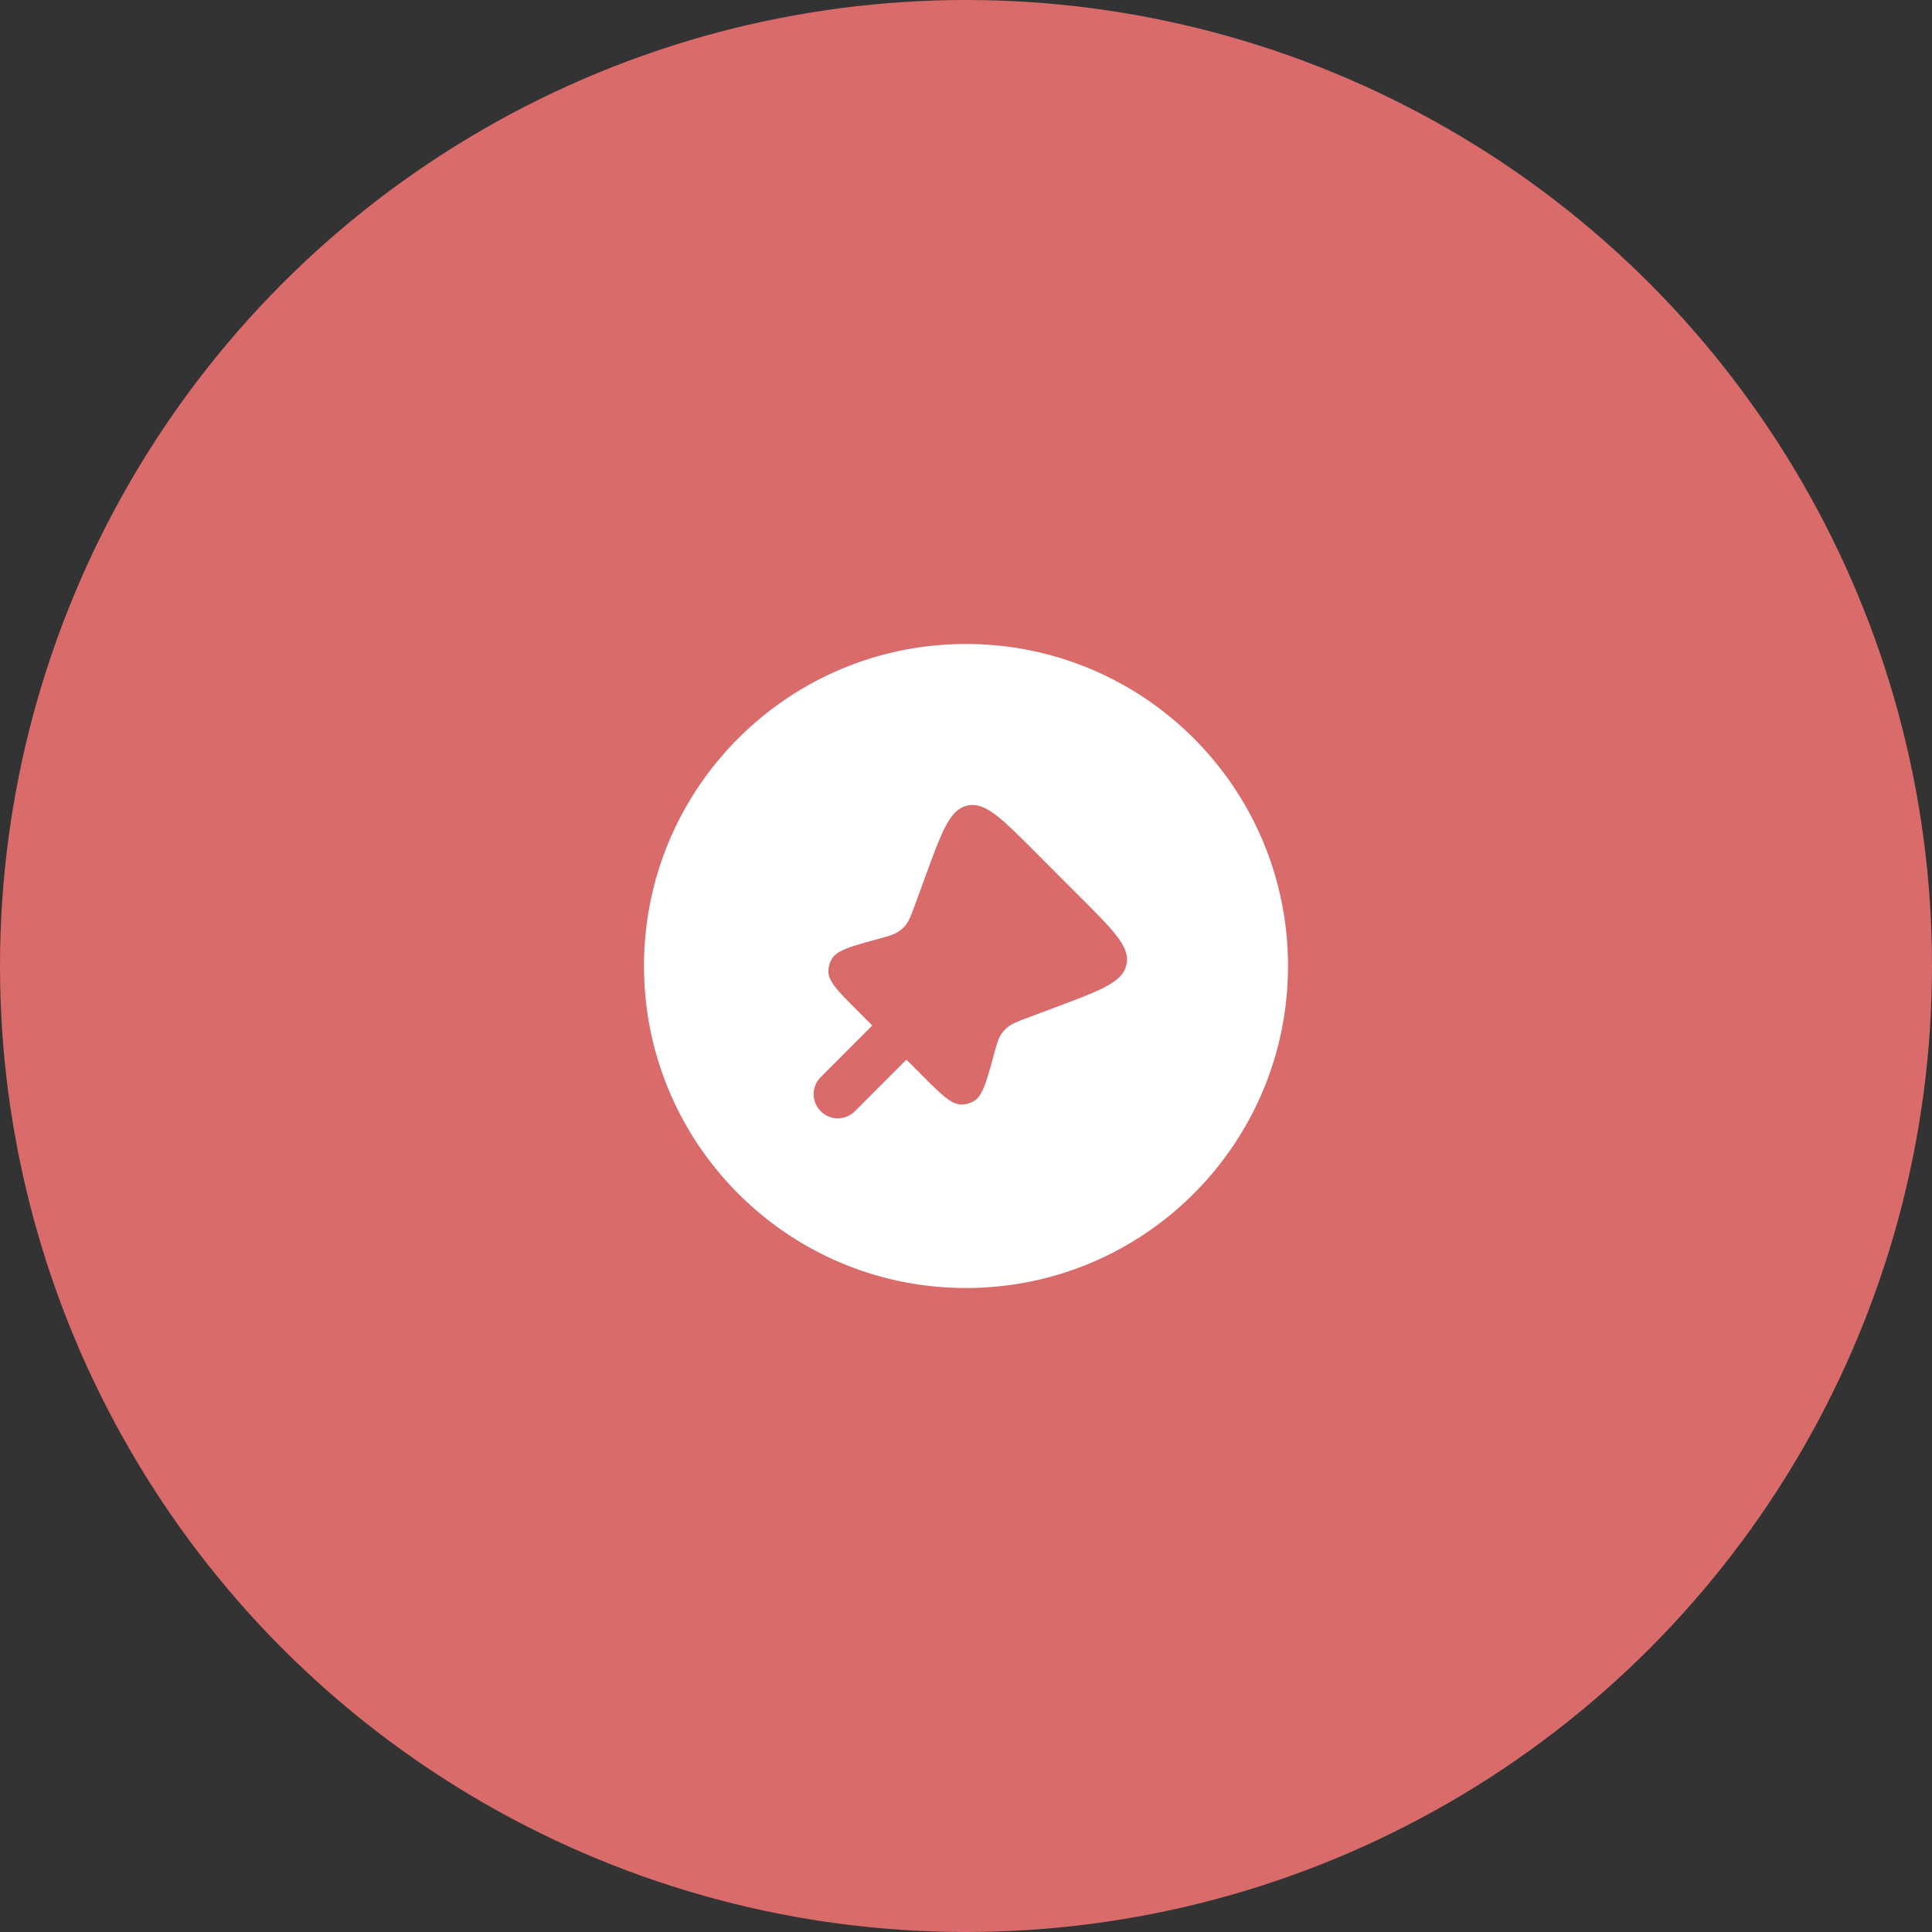
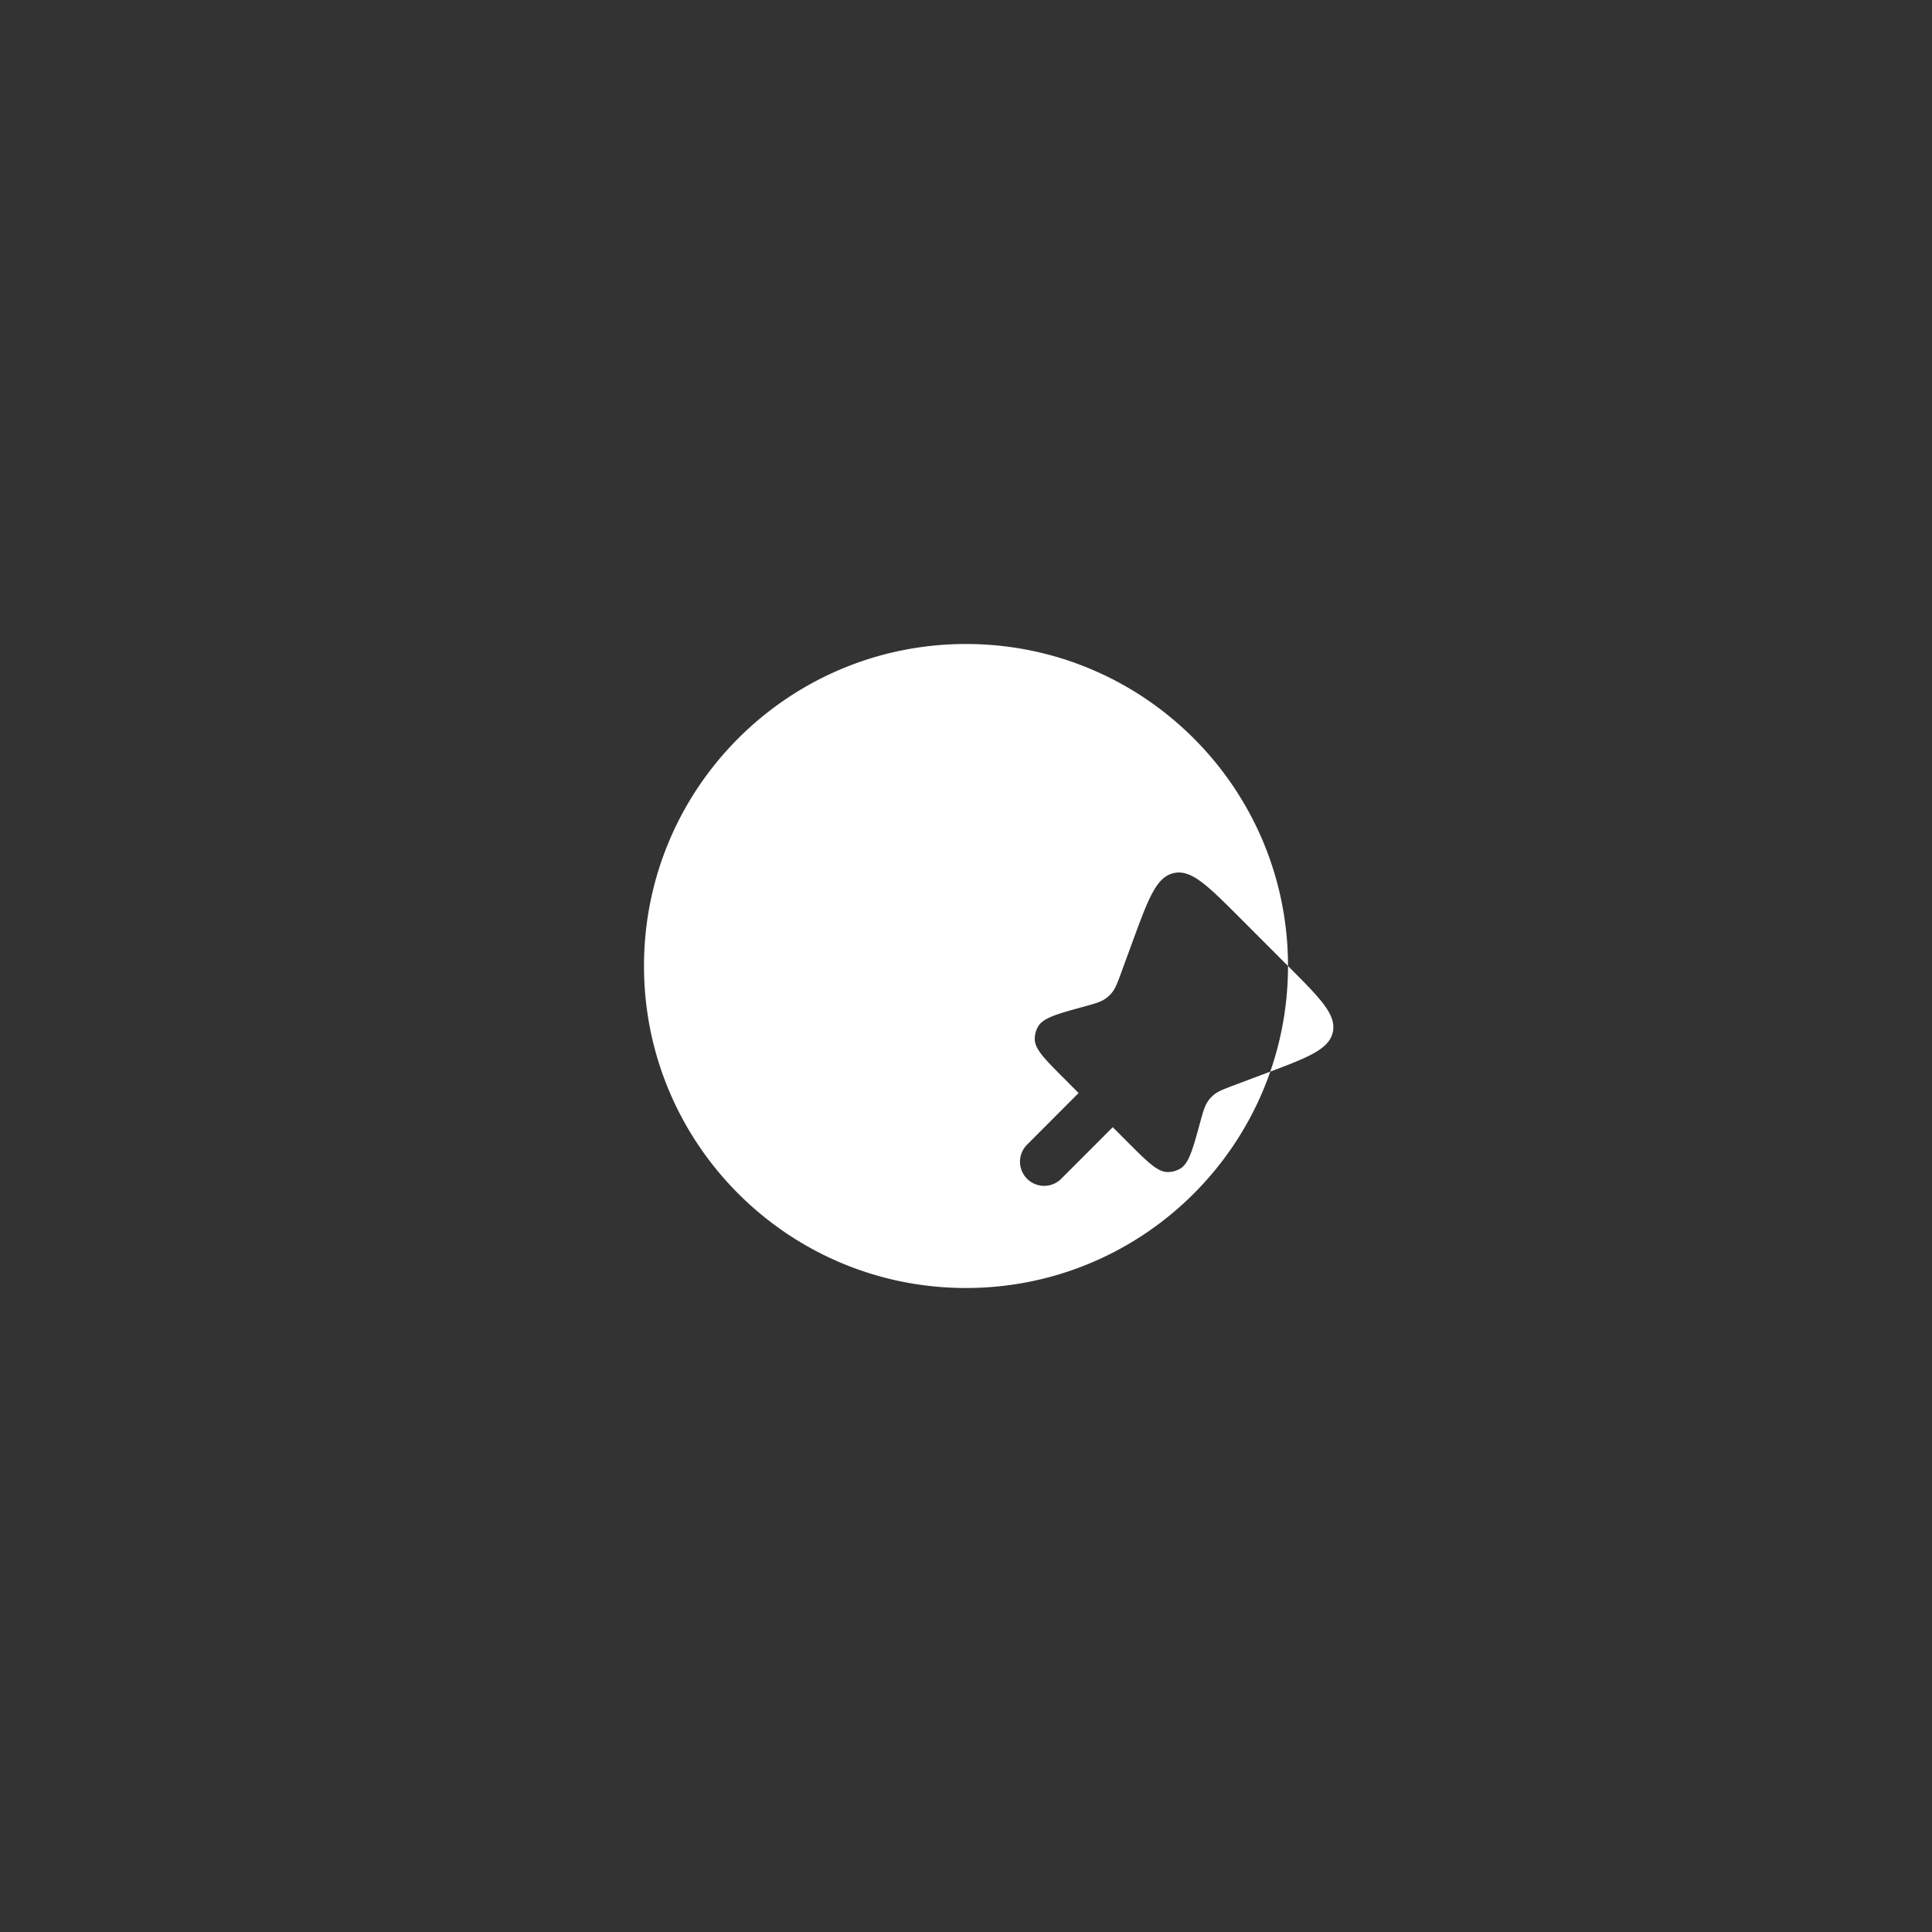
<svg xmlns="http://www.w3.org/2000/svg" width="60" height="60" fill="none">
  <rect width="100%" height="100%" fill="#333333" stroke="none" />
-   <circle cx="30" cy="30" r="30" fill="#D96B6B" />
-   <path fill="#fff" fill-rule="evenodd" d="M40 30c0 5.523-4.477 10-10 10s-10-4.477-10-10 4.477-10 10-10 10 4.477 10 10Zm-7.89-3.581 1.482 1.484c1.006 1.007 1.509 1.51 1.392 2.053-.118.543-.784.793-2.116 1.293l-.922.347c-.356.134-.535.2-.672.32a.996.996 0 0 0-.161.176c-.106.148-.157.332-.258.7-.23.836-.345 1.254-.62 1.41a.762.762 0 0 1-.378.1c-.315 0-.622-.307-1.235-.92l-.472-.473-1.619 1.62a.75.75 0 0 1-1.061-1.059l1.619-1.622-.446-.448c-.61-.61-.914-.914-.916-1.228 0-.135.035-.268.102-.386.157-.271.572-.386 1.402-.615.368-.101.552-.152.7-.259.067-.048.127-.103.18-.165.119-.14.185-.319.316-.678l.334-.912c.494-1.346.74-2.02 1.285-2.14.544-.12 1.05.387 2.064 1.402Z" clip-rule="evenodd" />
+   <path fill="#fff" fill-rule="evenodd" d="M40 30c0 5.523-4.477 10-10 10s-10-4.477-10-10 4.477-10 10-10 10 4.477 10 10Zc1.006 1.007 1.509 1.51 1.392 2.053-.118.543-.784.793-2.116 1.293l-.922.347c-.356.134-.535.2-.672.32a.996.996 0 0 0-.161.176c-.106.148-.157.332-.258.7-.23.836-.345 1.254-.62 1.41a.762.762 0 0 1-.378.1c-.315 0-.622-.307-1.235-.92l-.472-.473-1.619 1.62a.75.75 0 0 1-1.061-1.059l1.619-1.622-.446-.448c-.61-.61-.914-.914-.916-1.228 0-.135.035-.268.102-.386.157-.271.572-.386 1.402-.615.368-.101.552-.152.7-.259.067-.048.127-.103.18-.165.119-.14.185-.319.316-.678l.334-.912c.494-1.346.74-2.02 1.285-2.14.544-.12 1.05.387 2.064 1.402Z" clip-rule="evenodd" />
</svg>